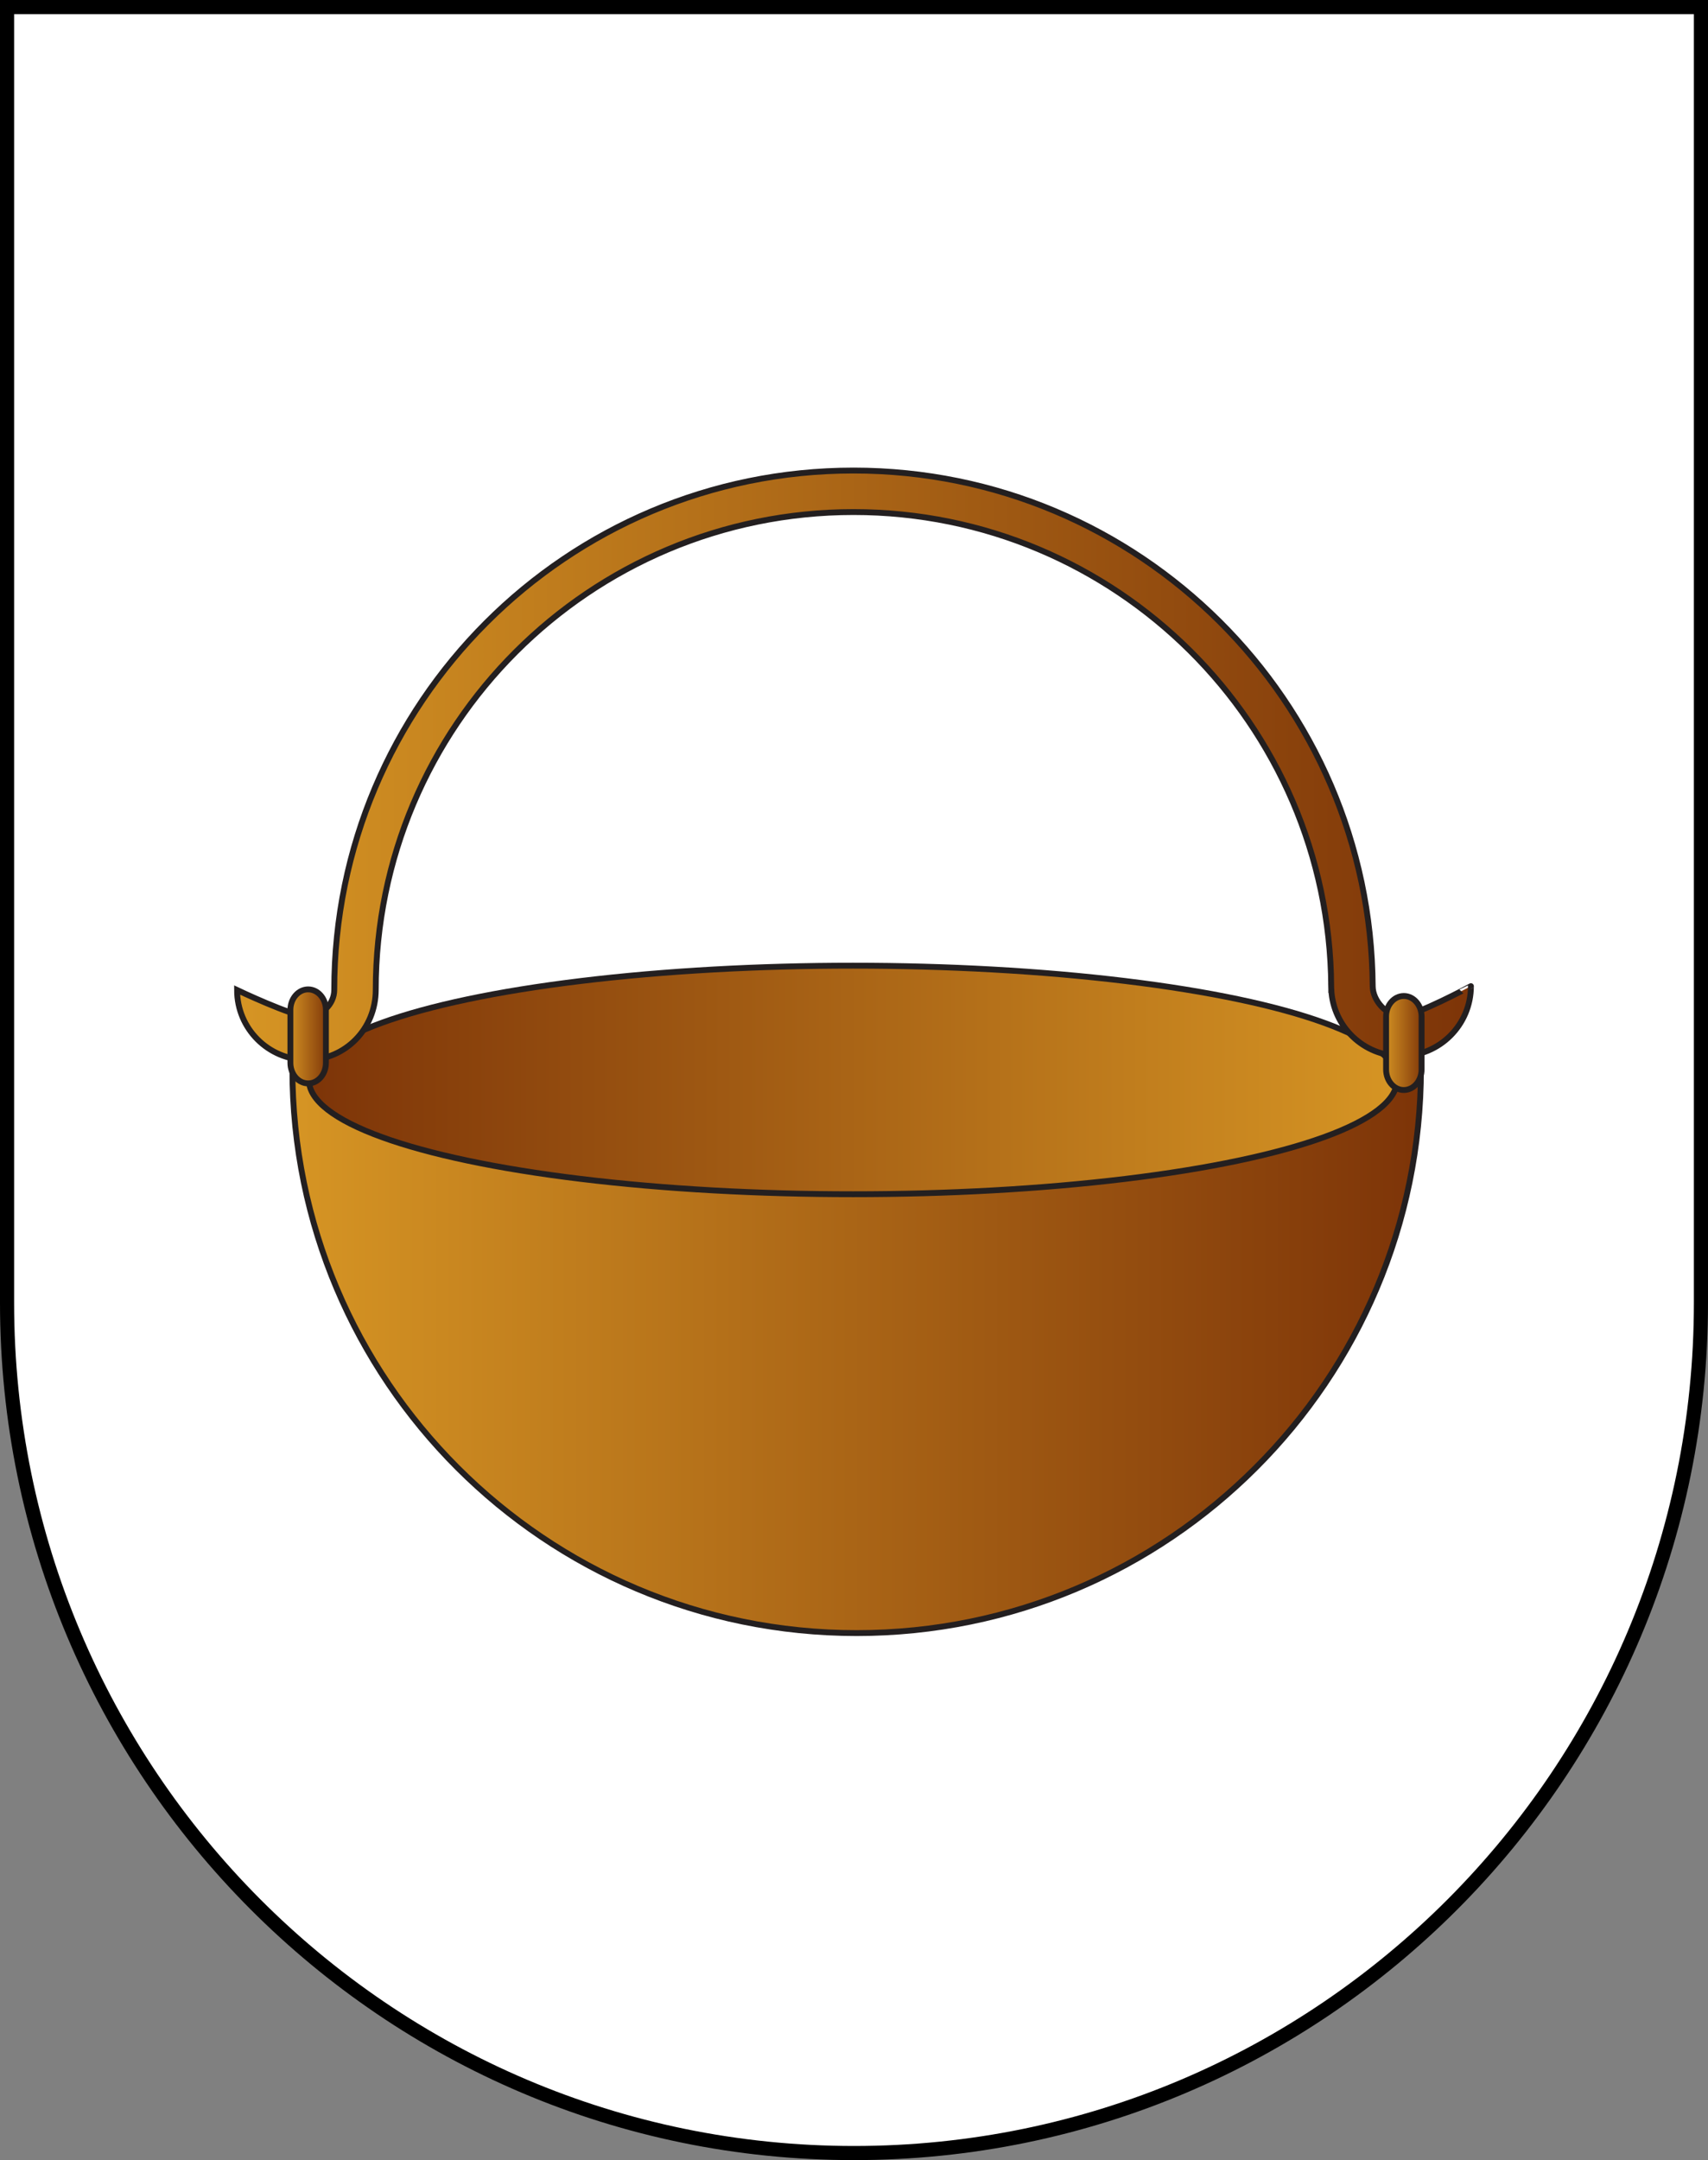
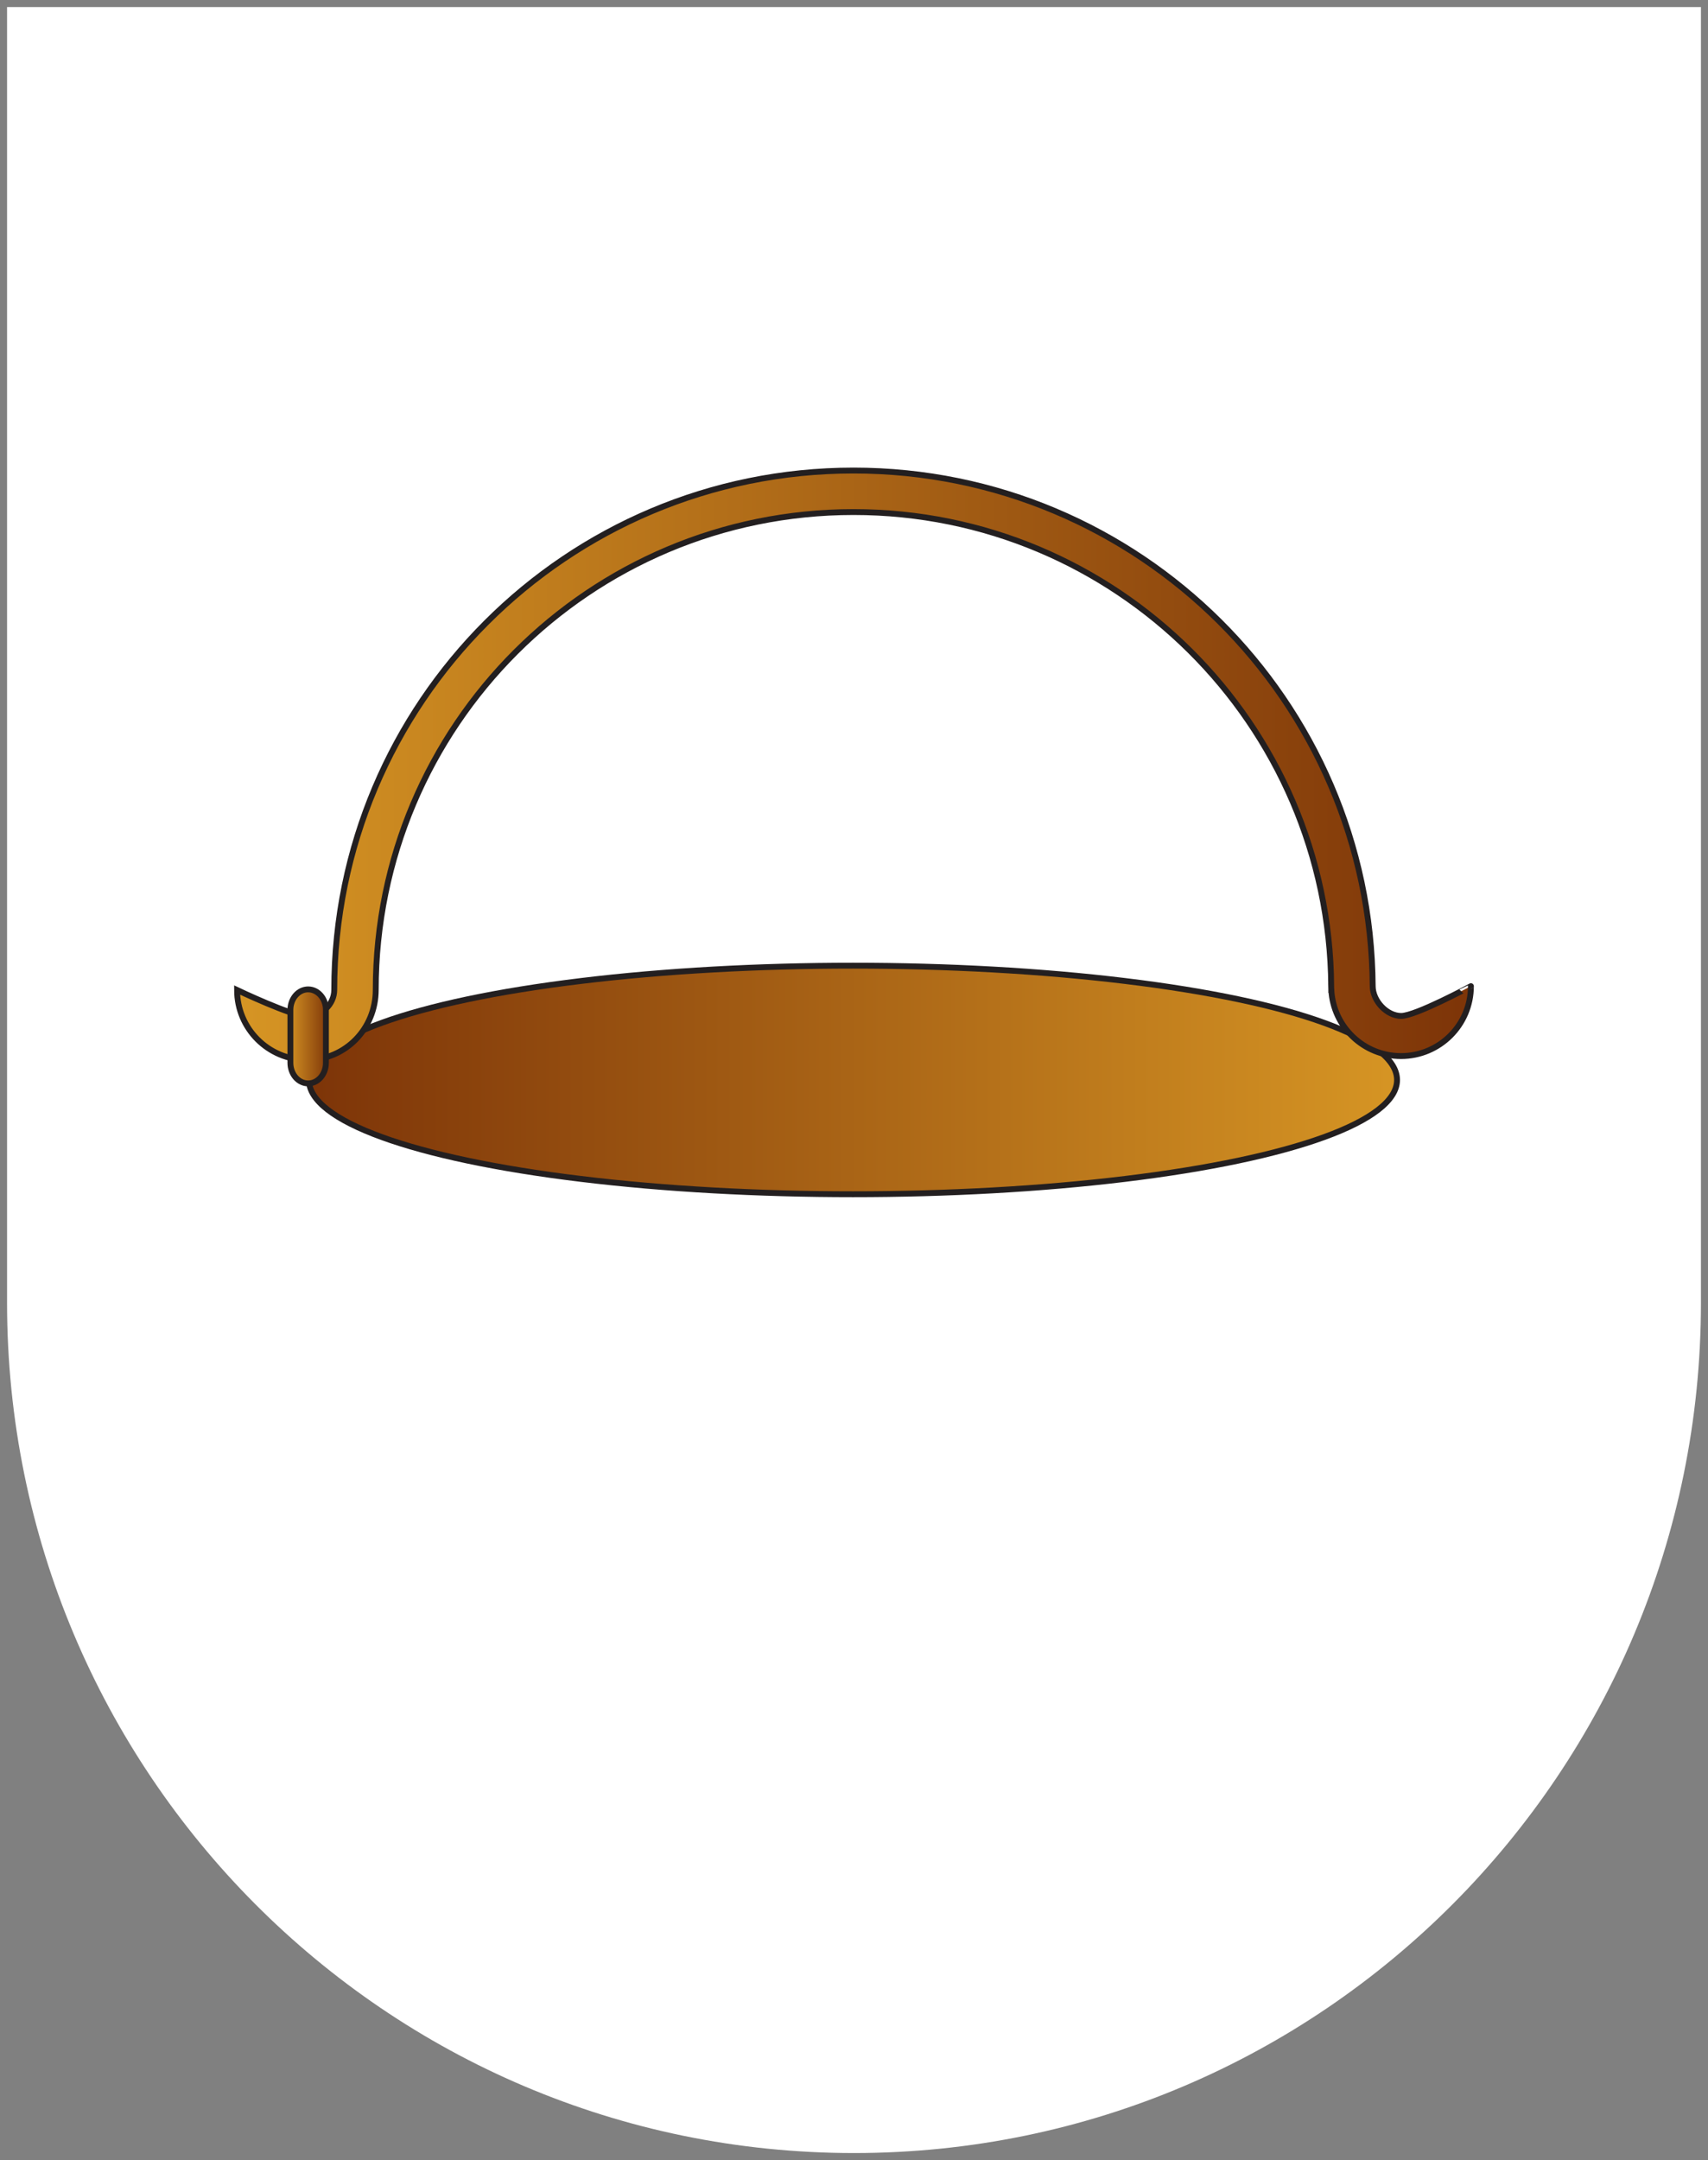
<svg xmlns="http://www.w3.org/2000/svg" xmlns:ns1="http://sodipodi.sourceforge.net/DTD/sodipodi-0.dtd" xmlns:ns2="http://www.inkscape.org/namespaces/inkscape" xmlns:xlink="http://www.w3.org/1999/xlink" height="765" width="605" version="1.0" id="svg20" ns1:version="0.32" ns2:version="0.91 r13725" ns1:docname="Caldaro sulla Strada del Vino-Stemma.svg" ns2:output_extension="org.inkscape.output.svg.inkscape" ns1:modified="true">
  <rect width="100%" height="100%" fill="#808080" stroke="none" />
  <defs id="defs29">
    <linearGradient ns2:collect="always" id="linearGradient4245">
      <stop style="stop-color:#7d3408;stop-opacity:1;" offset="0" id="stop4247" />
      <stop style="stop-color:#d69524;stop-opacity:1" offset="1" id="stop4249" />
    </linearGradient>
    <linearGradient ns2:collect="always" id="linearGradient4237">
      <stop style="stop-color:#7d3408;stop-opacity:1;" offset="0" id="stop4239" />
      <stop style="stop-color:#d69524;stop-opacity:1" offset="1" id="stop4241" />
    </linearGradient>
    <linearGradient ns2:collect="always" id="linearGradient4229">
      <stop style="stop-color:#7d3408;stop-opacity:1;" offset="0" id="stop4231" />
      <stop style="stop-color:#d69524;stop-opacity:1" offset="1" id="stop4233" />
    </linearGradient>
    <linearGradient ns2:collect="always" id="linearGradient4212">
      <stop style="stop-color:#7d3408;stop-opacity:1;" offset="0" id="stop4214" />
      <stop style="stop-color:#d69524;stop-opacity:1" offset="1" id="stop4216" />
    </linearGradient>
    <linearGradient ns2:collect="always" id="linearGradient4196">
      <stop style="stop-color:#7d3408;stop-opacity:1;" offset="0" id="stop4198" />
      <stop style="stop-color:#d69524;stop-opacity:1" offset="1" id="stop4200" />
    </linearGradient>
    <linearGradient ns2:collect="always" xlink:href="#linearGradient4196" id="linearGradient4202" x1="500.383" y1="391.518" x2="98.549" y2="391.518" gradientUnits="userSpaceOnUse" />
    <linearGradient ns2:collect="always" xlink:href="#linearGradient4212" id="linearGradient4218" x1="518.084" y1="184.103" x2="78.959" y2="184.103" gradientUnits="userSpaceOnUse" />
    <linearGradient ns2:collect="always" xlink:href="#linearGradient4229" id="linearGradient4235" x1="104.407" y1="295.56" x2="491.919" y2="295.56" gradientUnits="userSpaceOnUse" />
    <linearGradient ns2:collect="always" xlink:href="#linearGradient4237" id="linearGradient4243" x1="112.507" y1="280.134" x2="97.848" y2="280.134" gradientUnits="userSpaceOnUse" />
    <linearGradient ns2:collect="always" xlink:href="#linearGradient4245" id="linearGradient4251" x1="500.609" y1="282.474" x2="485.954" y2="282.474" gradientUnits="userSpaceOnUse" />
  </defs>
  <ns1:namedview ns2:window-height="679" ns2:window-width="1294" ns2:pageshadow="2" ns2:pageopacity="0.0" guidetolerance="10.0" gridtolerance="10.0" objecttolerance="10.0" borderopacity="1.0" bordercolor="#666666" pagecolor="#ffffff" id="base" ns2:zoom="0.47449367" ns2:cx="557.52834" ns2:cy="313.02815" ns2:window-x="32" ns2:window-y="11" ns2:current-layer="layer1" showgrid="false" showguides="true" ns2:guide-bbox="true" ns2:window-maximized="0" ns2:snap-global="true" ns2:snap-bbox="true" ns2:bbox-paths="true" ns2:bbox-nodes="true" ns2:snap-bbox-edge-midpoints="true" ns2:snap-bbox-midpoints="true" ns2:object-paths="true" ns2:snap-intersection-paths="true" ns2:object-nodes="true" ns2:snap-smooth-nodes="true" ns2:snap-midpoints="true" />
  <desc id="desc22">Coat of arms of Caldaro sulla Strada del Vino/Kaltern an der Weinstraße</desc>
  <g ns2:groupmode="layer" id="layer1" ns2:label="Fond écu" style="opacity:1" transform="translate(1,1)">
    <path id="path1899" d="m 1.5,1.5 0,458.868 c 0,166.311 134.315,301.132 300,301.132 165.685,0 300,-134.821 300,-301.132 l 0,-458.868 -600,0 z" style="fill:#ffffff;fill-opacity:1;stroke:#000000;stroke-width:0;stroke-miterlimit:4;stroke-dasharray:none;stroke-opacity:1" ns2:connector-curvature="0" />
-     <path style="fill:black;fill-opacity:1;stroke:none;stroke-width:5;stroke-miterlimit:4;stroke-dasharray:none;stroke-opacity:1" d="M -1,-1 L -1,1.5 L -1,460.375 C -1,628.032 134.458,764 301.5,764 C 468.542,764 604,628.032 604,460.375 L 604,1.5 L 604,-1 L 601.5,-1 L 1.5,-1 L -1,-1 z M 4,4 L 599,4 L 599,460.375 C 599,625.34 465.829,759 301.5,759 C 137.171,759 4,625.34 4,460.375 L 4,4 z " id="path2843" />
    <g id="g4253" transform="translate(2.978,85.905)">
      <g transform="matrix(2.081,0,0,2.081,-192.647,-559.397)" id="g41">
-         <path style="fill:none" ns2:connector-curvature="0" id="path43" d="m 143.087,400.521 c 4.474,-1.198 8.1,1.457 8.1,5.93 l -16.2,4.342 c 0,-4.476 3.627,-9.074 8.1,-10.272 z" />
-       </g>
-       <path d="m 499.342,291.581 c 0,110.39 -89.487,199.874 -199.878,199.874 -110.39,0 -199.874,-89.485 -199.874,-199.874 l 399.752,0 z" id="path47" ns2:connector-curvature="0" style="fill:url(#linearGradient4202);fill-opacity:1;stroke:#231f20;stroke-width:2.081" />
+         </g>
      <ellipse cx="298.163" cy="295.56" rx="192.715" ry="40.472" id="ellipse49" style="fill:url(#linearGradient4235);fill-opacity:1;stroke:#231f20;stroke-width:2.081" />
      <path style="fill:url(#linearGradient4218);fill-opacity:1;stroke:#231f20;stroke-width:2.081" ns2:connector-curvature="0" id="path53" d="m 492.345,272.892 c -5.153,0 -10.079,-5.39 -10.091,-10.537 C 481.546,161.379 399.502,79.736 298.35,79.736 c -101.582,0 -183.933,82.348 -183.933,183.939 0,5.147 -4.504,9.365 -9.656,9.365 -5.153,0 -24.761,-9.33 -24.761,-9.33 0,13.675 11.086,24.759 24.761,24.759 13.673,0 24.355,-11.124 24.355,-24.795 0,-93.472 75.77,-169.238 169.234,-169.238 93.022,0 168.486,75.054 169.207,167.902 l -0.033,0 c 0,0.395 0.044,0.778 0.058,1.17 0,0.054 0.004,0.11 0.004,0.169 l 0.008,0 c 0.693,13.047 11.467,23.425 24.693,23.425 13.677,0 24.757,-11.084 24.757,-24.761 0.002,-0.004 -19.548,10.551 -24.699,10.551 z" />
      <path d="m 111.467,289.508 c 0,4.021 -2.818,7.276 -6.289,7.276 l 0,0 c -3.473,0 -6.289,-3.255 -6.289,-7.276 l 0,-18.747 c 0,-4.019 2.816,-7.276 6.289,-7.276 l 0,0 c 3.471,0 6.289,3.257 6.289,7.276 l 0,18.747 z" id="path55" ns2:connector-curvature="0" style="fill:url(#linearGradient4243);fill-opacity:1;stroke:#231f20;stroke-width:2.081" />
-       <path style="fill:url(#linearGradient4251);fill-opacity:1;stroke:#231f20;stroke-width:2.081" ns2:connector-curvature="0" id="path57" d="m 499.569,291.847 c 0,4.021 -2.818,7.276 -6.287,7.276 l 0,0 c -3.471,0 -6.287,-3.255 -6.287,-7.276 l 0,-18.747 c 0,-4.019 2.818,-7.276 6.287,-7.276 l 0,0 c 3.471,0 6.287,3.257 6.287,7.276 l 0,18.747 z" />
-       <path style="fill:none;stroke:#010101;stroke-width:2.081" ns2:connector-curvature="0" id="path59" d="M 490.314,307.899" />
    </g>
  </g>
  <g ns2:groupmode="layer" id="layer2" ns2:label="Meubles" style="opacity:1;display:inline" transform="translate(1,1)" />
  <g ns2:groupmode="layer" id="layer3" ns2:label="Reflet final" style="display:inline" transform="translate(1,1)" />
  <g ns2:groupmode="layer" id="layer4" ns2:label="Contour final" style="display:inline" transform="translate(1,1)" />
</svg>